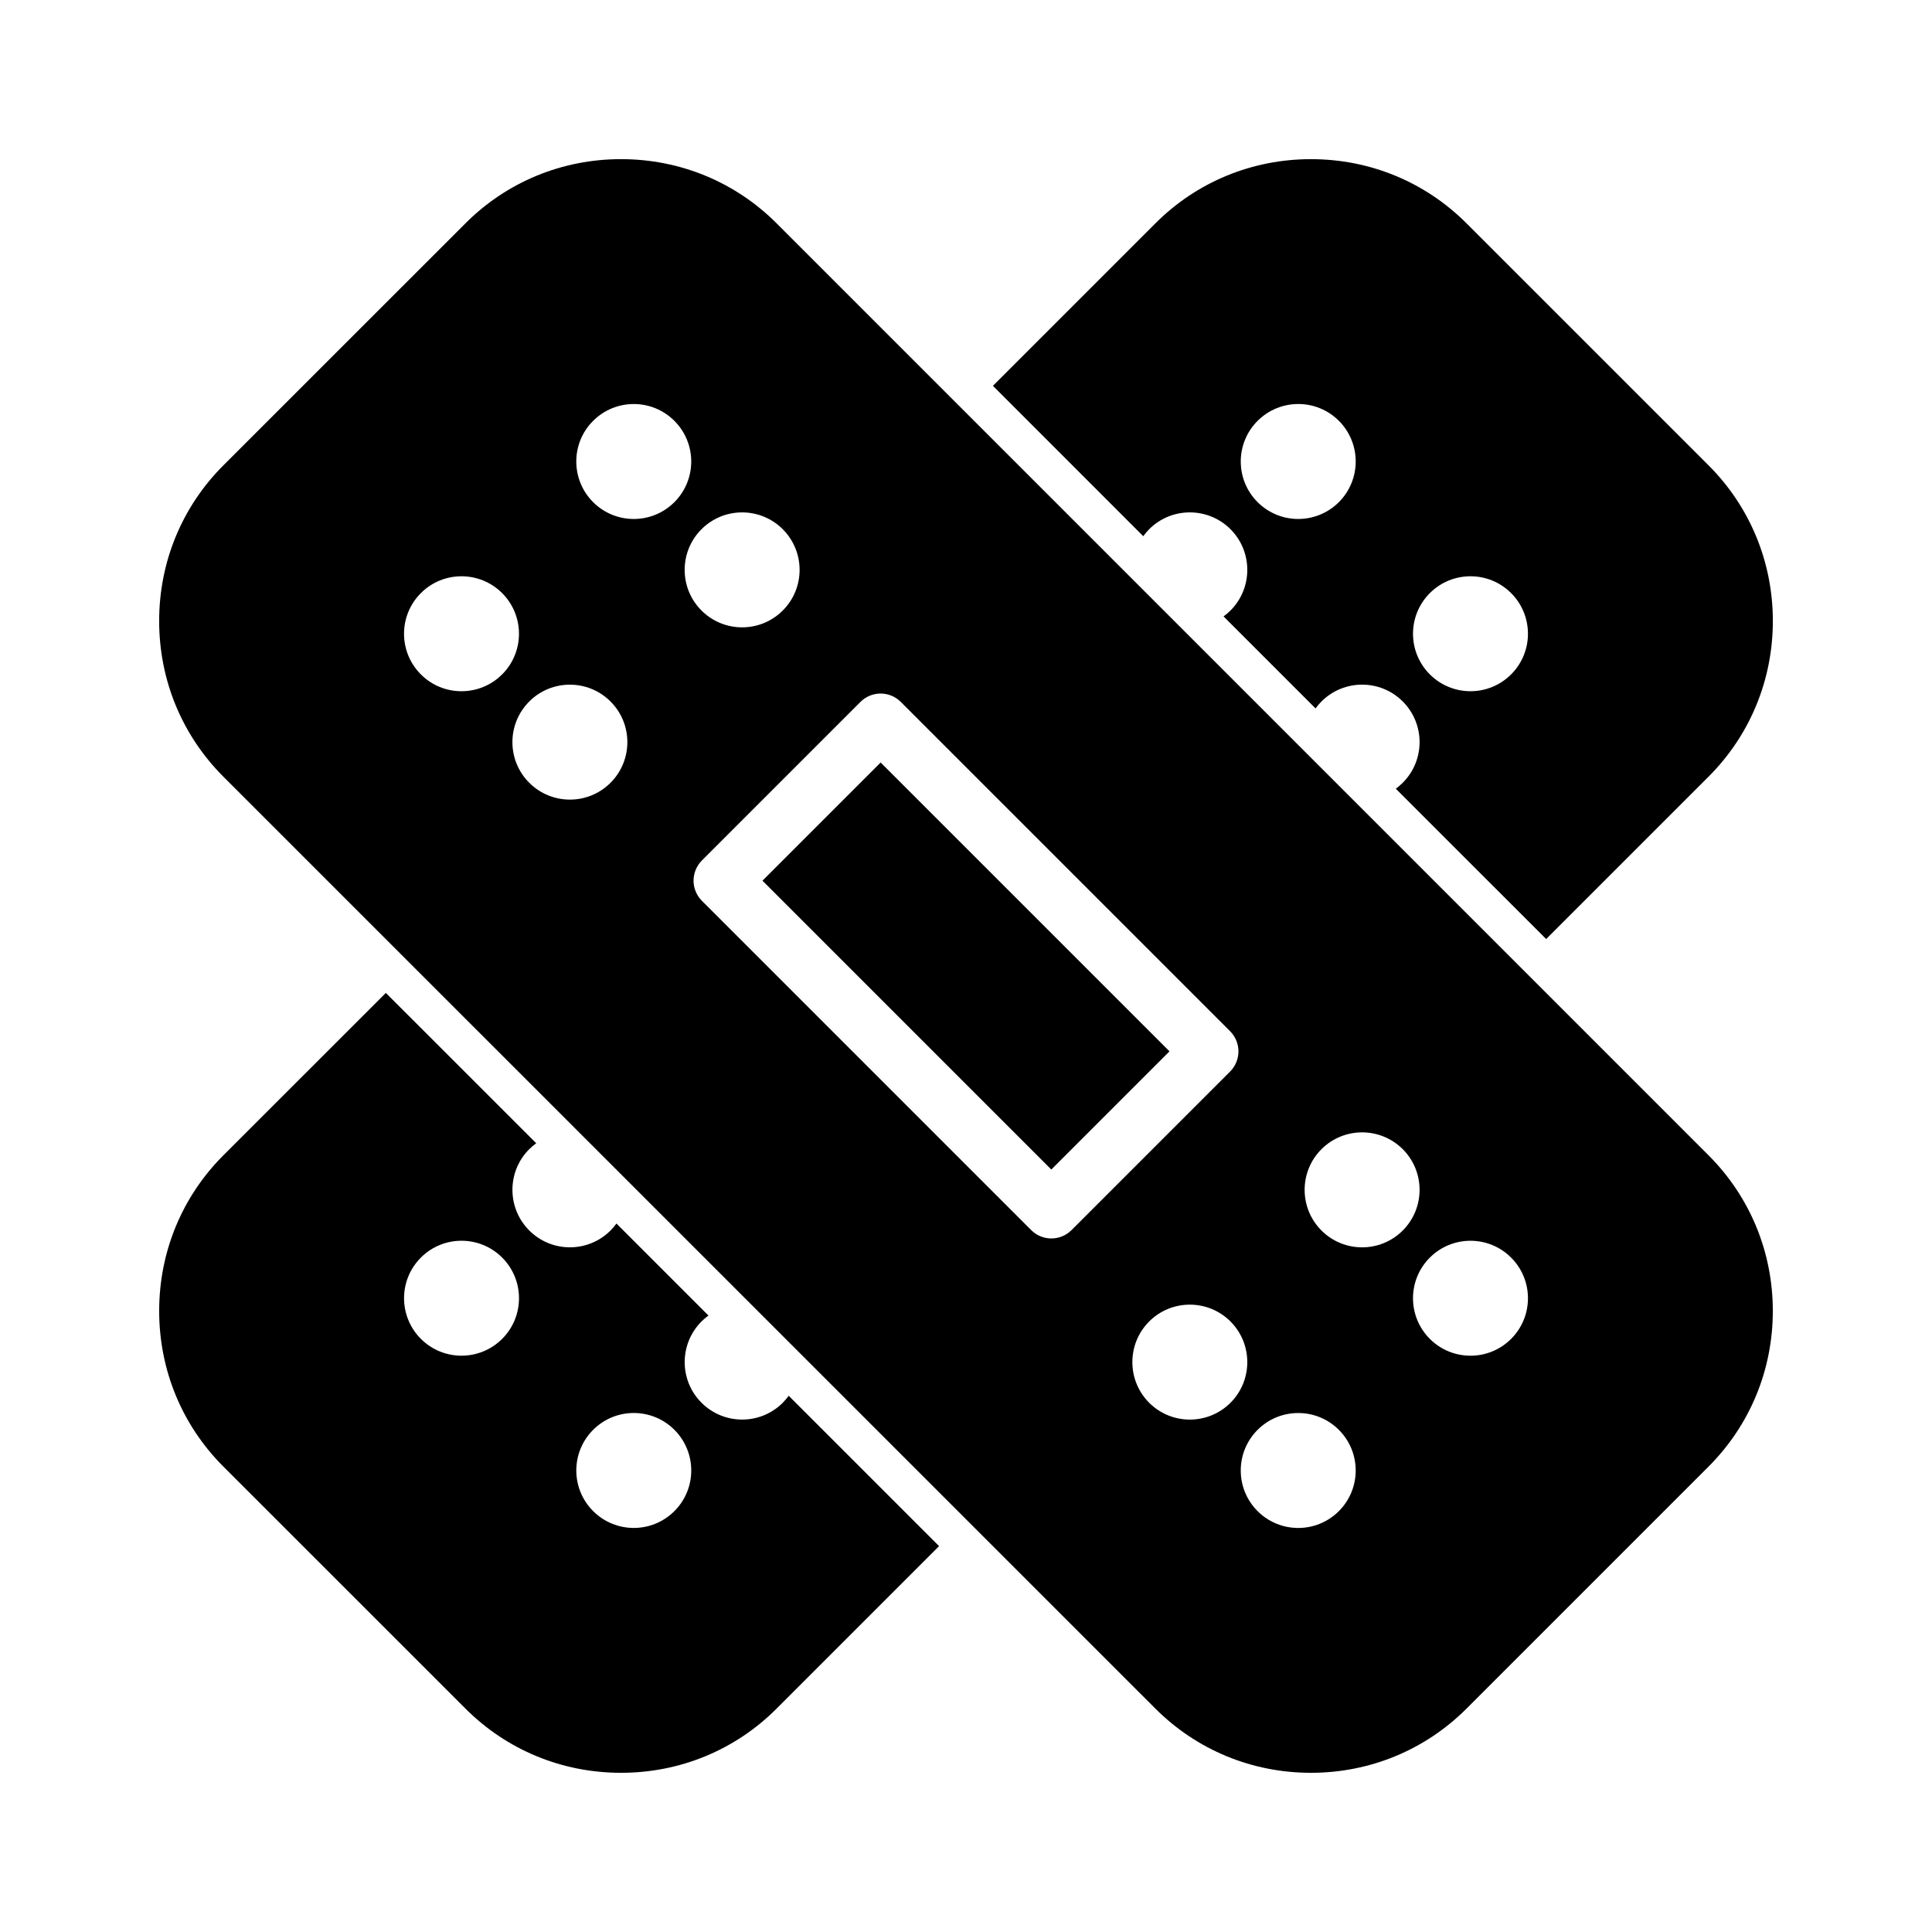
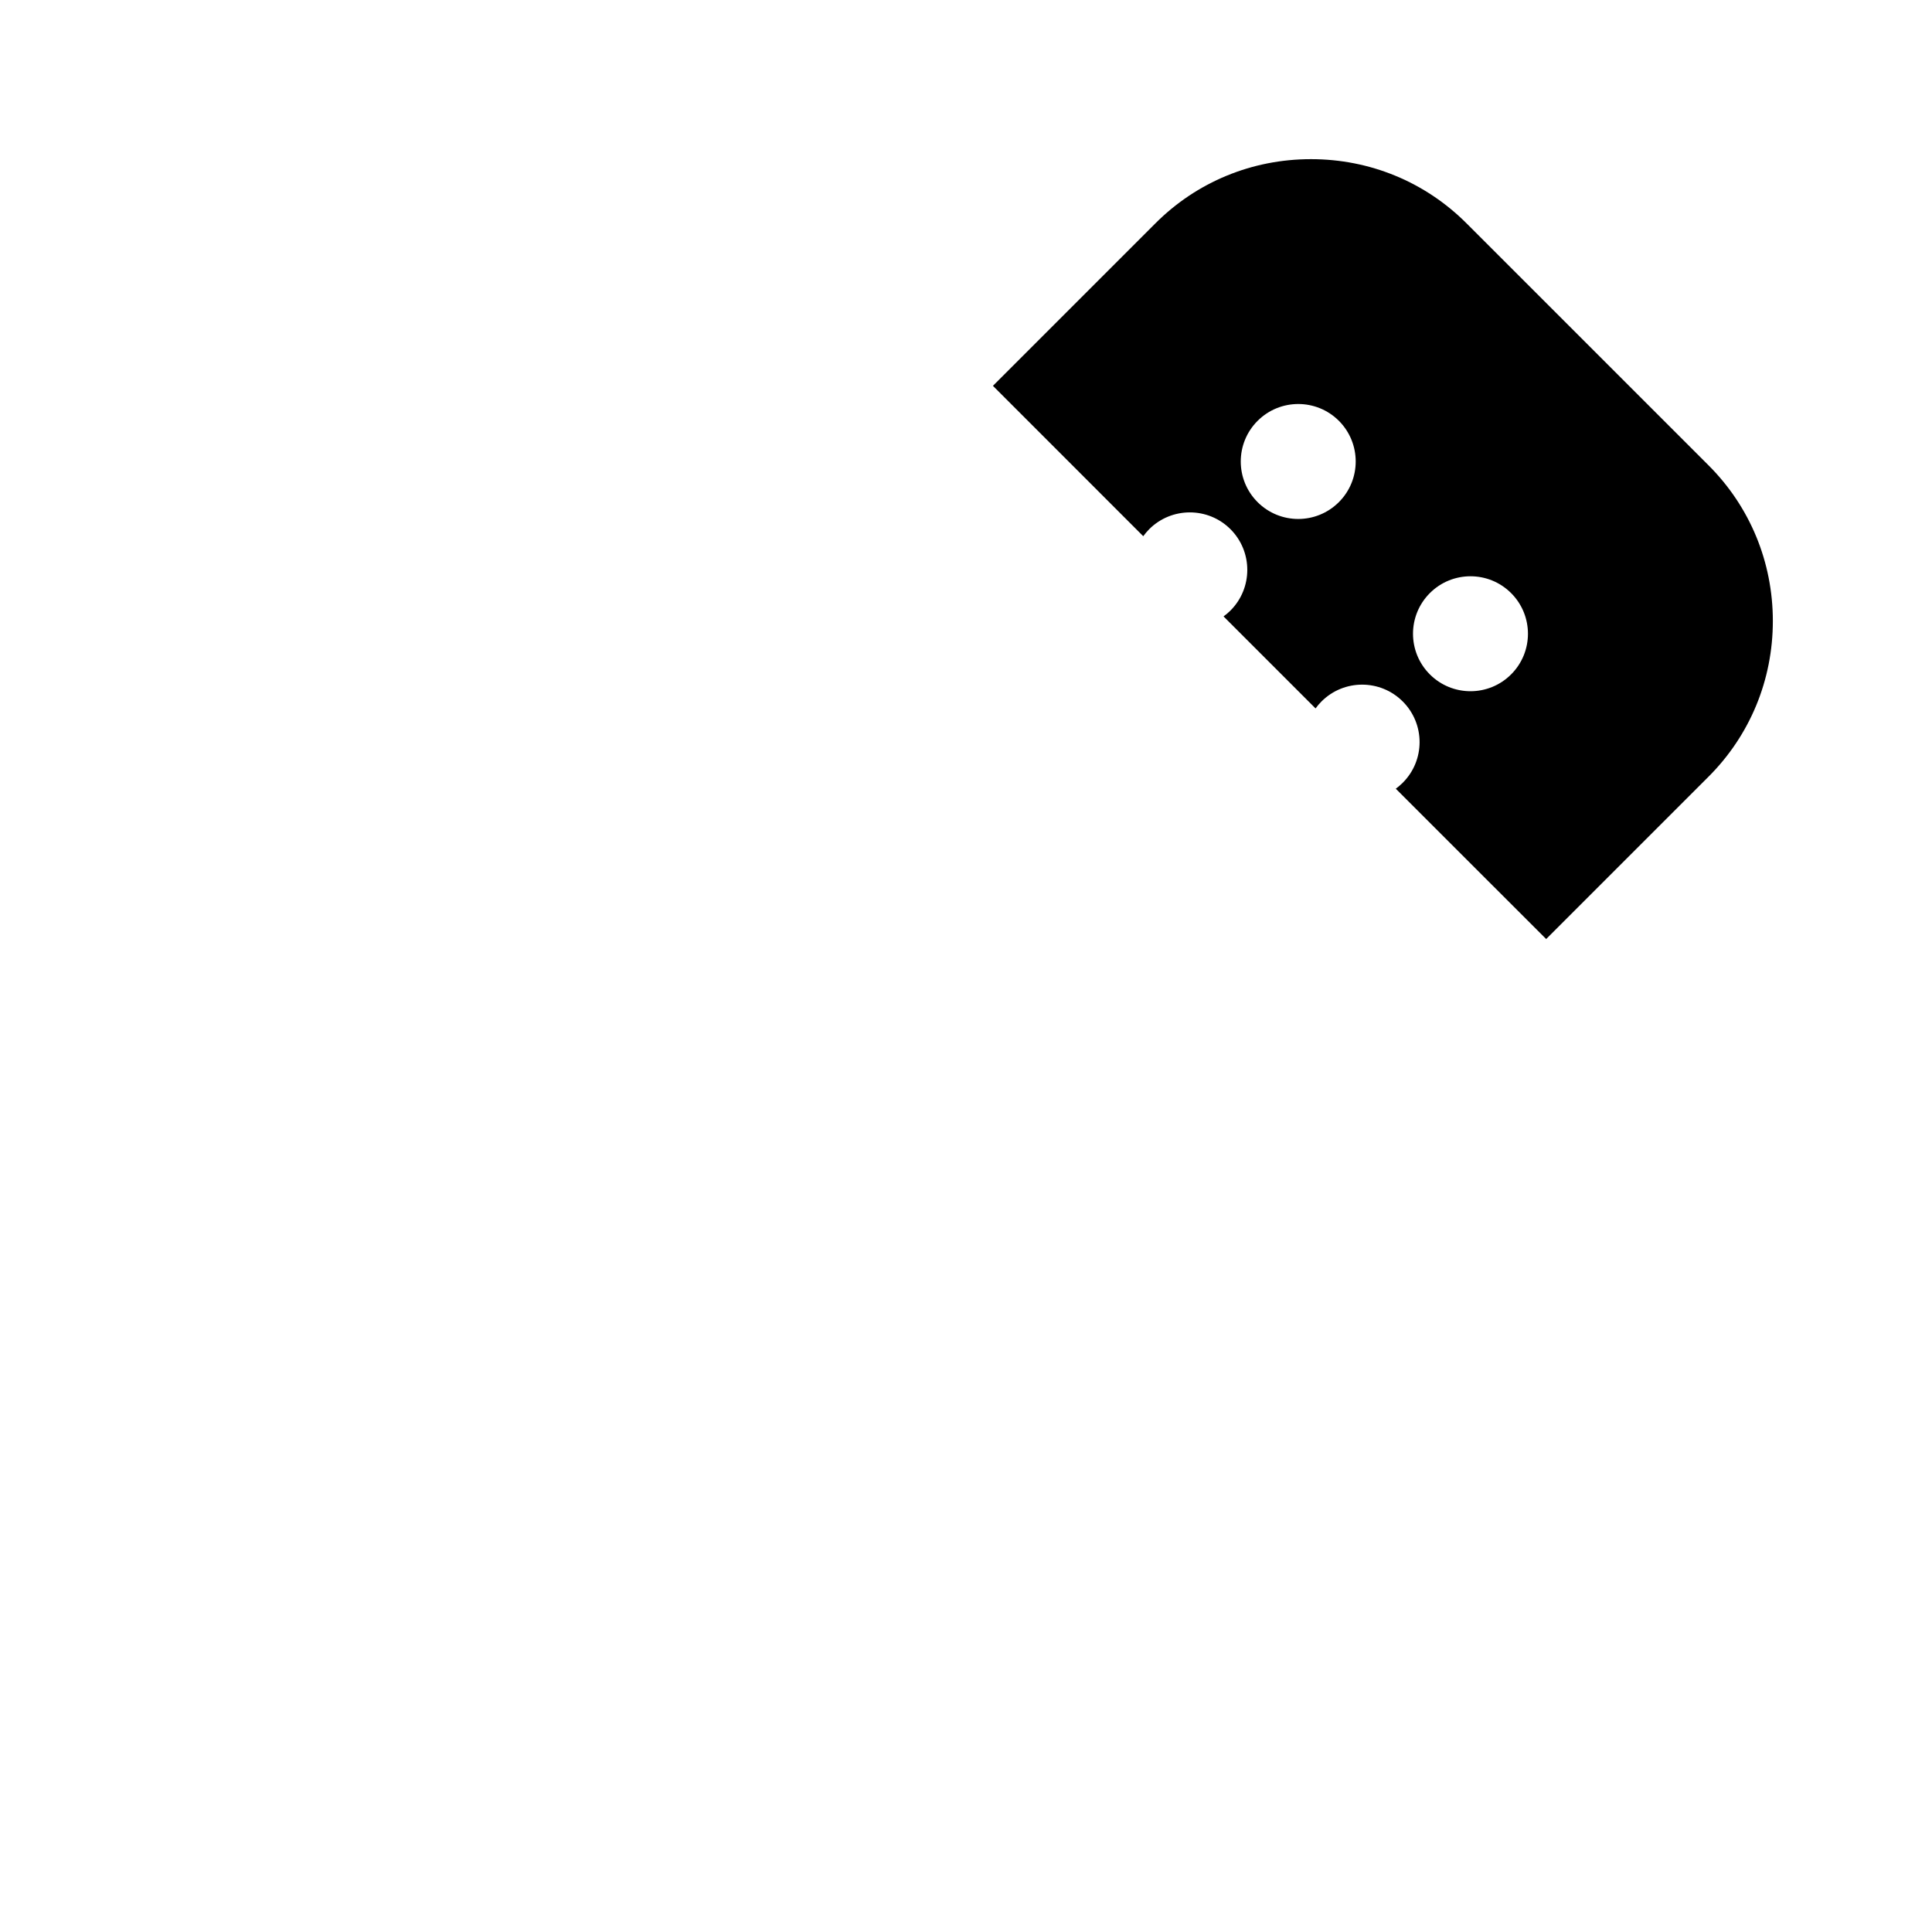
<svg xmlns="http://www.w3.org/2000/svg" fill="#000000" width="800px" height="800px" version="1.1" viewBox="144 144 512 512">
  <g>
-     <path d="m422.61 453.94-76.551-76.551 31.32-31.32 76.551 76.551z" />
-     <path d="m349.83 203.21c-10.977-10.992-25.629-17.035-41.25-17.035-15.625 0-30.277 6.039-41.254 17.035l-64.129 64.113c-10.977 10.977-17.02 25.629-17.02 41.25s6.039 30.273 17.02 41.254l246.97 246.95c10.977 10.977 25.629 17.035 41.25 17.035 15.621 0 30.273-6.059 41.25-17.035l64.113-64.113c10.977-10.977 17.035-25.629 17.035-41.25s-6.059-30.273-17.035-41.25zm-94.297 119.51c-5.949-5.949-5.949-15.59 0-21.539 5.934-5.949 15.59-5.949 21.539 0 5.949 5.949 5.949 15.59 0 21.539-5.949 5.949-15.605 5.953-21.539 0zm50.262 28.723c-5.949 5.949-15.59 5.949-21.539 0-5.949-5.949-5.949-15.59 0-21.539 5.949-5.949 15.59-5.949 21.539 0s5.949 15.59 0 21.539zm-4.613-74.371c-5.949-5.949-5.949-15.605 0-21.539 5.949-5.949 15.59-5.949 21.539 0 5.949 5.949 5.949 15.59 0 21.539-5.949 5.949-15.59 5.949-21.539 0zm28.719 7.18c5.949-5.949 15.59-5.949 21.539 0 5.949 5.949 5.949 15.59 0 21.539-5.949 5.949-15.59 5.949-21.539 0-5.949-5.949-5.949-15.59 0-21.539zm92.711 187.95c-1.938 0-3.859-0.738-5.336-2.215l-87.266-87.266c-1.414-1.414-2.215-3.336-2.215-5.336 0-2.016 0.801-3.938 2.215-5.352l42.02-42.02c2.953-2.953 7.734-2.953 10.684 0l87.27 87.27c1.414 1.414 2.215 3.336 2.215 5.336 0 2.016-0.801 3.938-2.215 5.352l-42.02 42.02c-1.477 1.473-3.414 2.211-5.352 2.211zm25.926 43.543c-5.934-5.949-5.934-15.59 0-21.539 5.949-5.949 15.605-5.949 21.555 0 5.934 5.949 5.934 15.59 0 21.539-5.949 5.949-15.605 5.949-21.555 0zm50.273 28.719c-5.949 5.949-15.59 5.949-21.539 0-5.949-5.949-5.949-15.59 0-21.539 5.949-5.949 15.59-5.949 21.539 0s5.953 15.59 0 21.539zm-4.609-74.367c-5.949-5.949-5.949-15.605 0-21.555 5.949-5.934 15.59-5.934 21.539 0 5.949 5.949 5.949 15.605 0 21.555-5.949 5.949-15.59 5.949-21.539 0zm50.258 28.719c-5.949 5.949-15.59 5.949-21.539 0s-5.949-15.59 0-21.539c5.949-5.949 15.59-5.949 21.539 0 5.953 5.949 5.953 15.59 0 21.539z" />
    <path d="m448.54 284.25c5.949-5.949 15.605-5.949 21.555 0 5.934 5.949 5.934 15.59 0 21.539-0.586 0.586-1.199 1.105-1.844 1.566l24.387 24.387c0.461-0.645 0.984-1.262 1.566-1.844 5.949-5.949 15.59-5.949 21.539 0 5.949 5.949 5.949 15.59 0 21.539-0.586 0.586-1.199 1.105-1.844 1.582l39.852 39.836 43.035-43.035c10.977-10.977 17.035-25.629 17.035-41.25 0-15.621-6.059-30.273-17.035-41.25l-64.117-64.109c-10.977-10.992-25.629-17.035-41.25-17.035-15.621 0-30.273 6.039-41.25 17.035l-43.035 43.035 39.836 39.852c0.477-0.648 1-1.277 1.57-1.848zm74.383 16.93c5.949-5.949 15.59-5.949 21.539 0 5.949 5.949 5.949 15.59 0 21.539-5.949 5.949-15.59 5.949-21.539 0-5.949-5.949-5.949-15.59 0-21.539zm-45.648-45.648c5.949-5.949 15.59-5.949 21.539-0.016 5.949 5.965 5.949 15.605 0 21.555s-15.59 5.949-21.539 0c-5.949-5.949-5.949-15.59 0-21.539z" />
-     <path d="m351.45 515.74c-5.949 5.949-15.59 5.949-21.539 0-5.949-5.949-5.949-15.59 0-21.539 0.586-0.586 1.199-1.105 1.844-1.566l-24.387-24.387c-0.461 0.645-0.984 1.262-1.566 1.844-5.949 5.949-15.59 5.949-21.539 0-5.949-5.949-5.949-15.605 0-21.555 0.586-0.57 1.199-1.094 1.844-1.566l-39.852-39.836-43.051 43.031c-10.977 10.977-17.02 25.629-17.02 41.25 0 15.621 6.039 30.273 17.02 41.25l64.129 64.113c10.977 10.992 25.629 17.035 41.25 17.035s30.273-6.043 41.25-17.035l43.035-43.035-39.852-39.852c-0.461 0.648-0.984 1.262-1.566 1.848zm-74.371-16.93c-5.949 5.949-15.605 5.949-21.539 0-5.949-5.949-5.949-15.59 0-21.539 5.934-5.949 15.59-5.949 21.539 0 5.949 5.949 5.949 15.59 0 21.539zm45.648 45.648c-5.949 5.949-15.59 5.949-21.539 0-5.949-5.949-5.949-15.59 0-21.539 5.949-5.949 15.59-5.949 21.539 0 5.949 5.949 5.953 15.59 0 21.539z" />
  </g>
</svg>